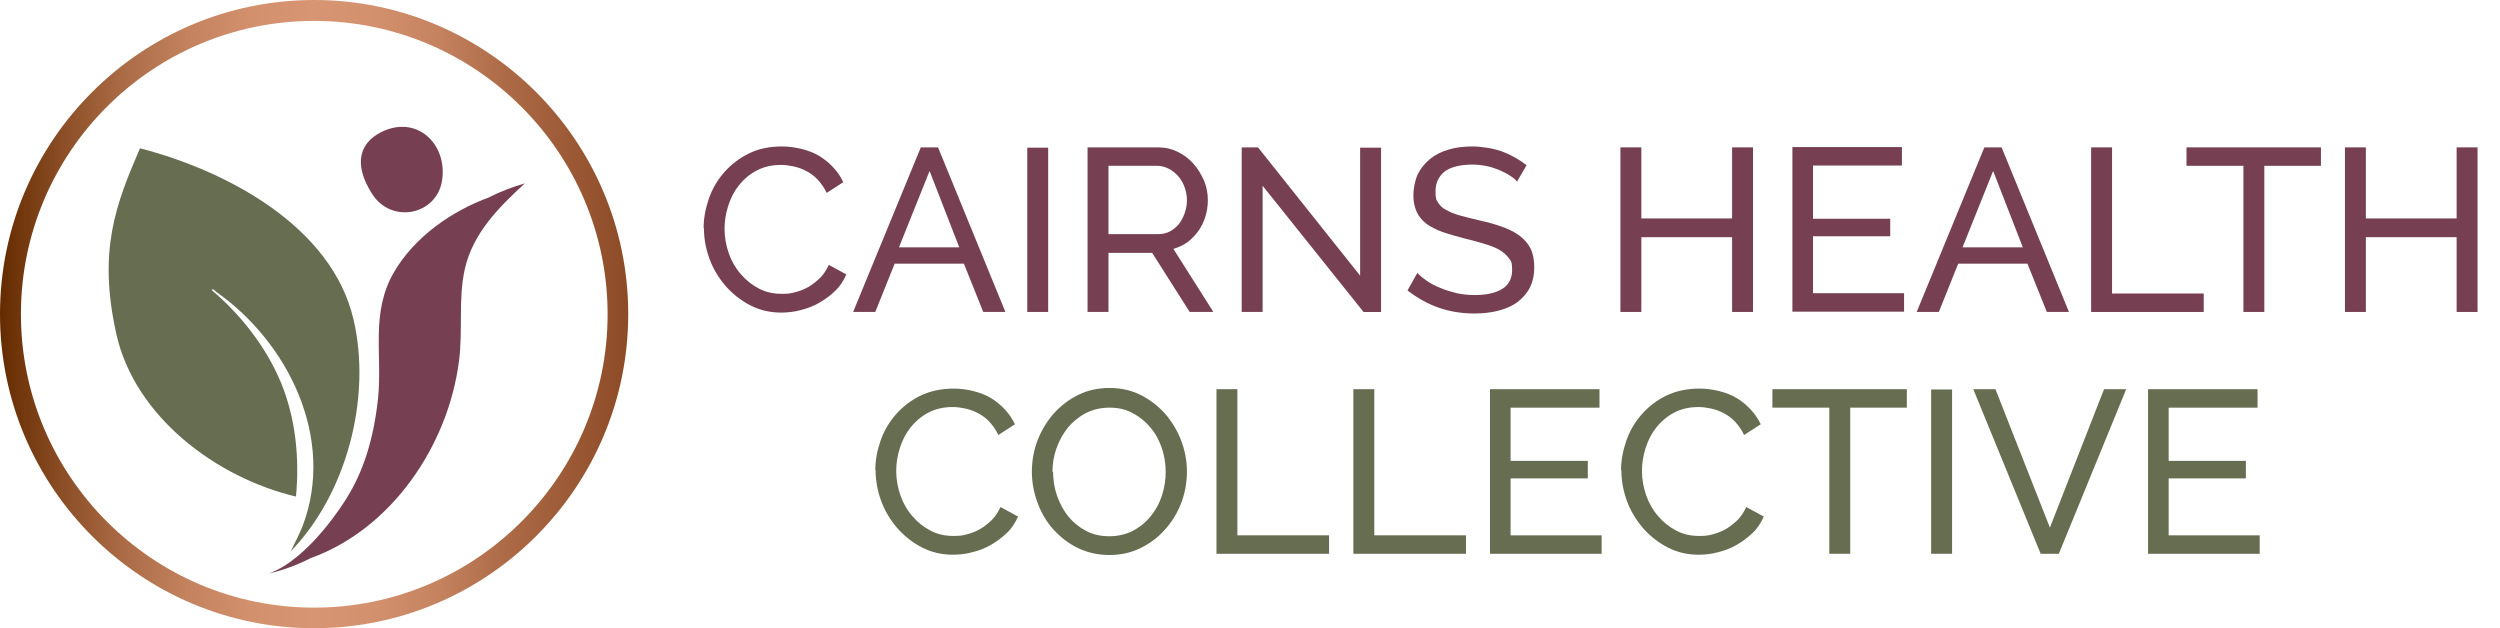
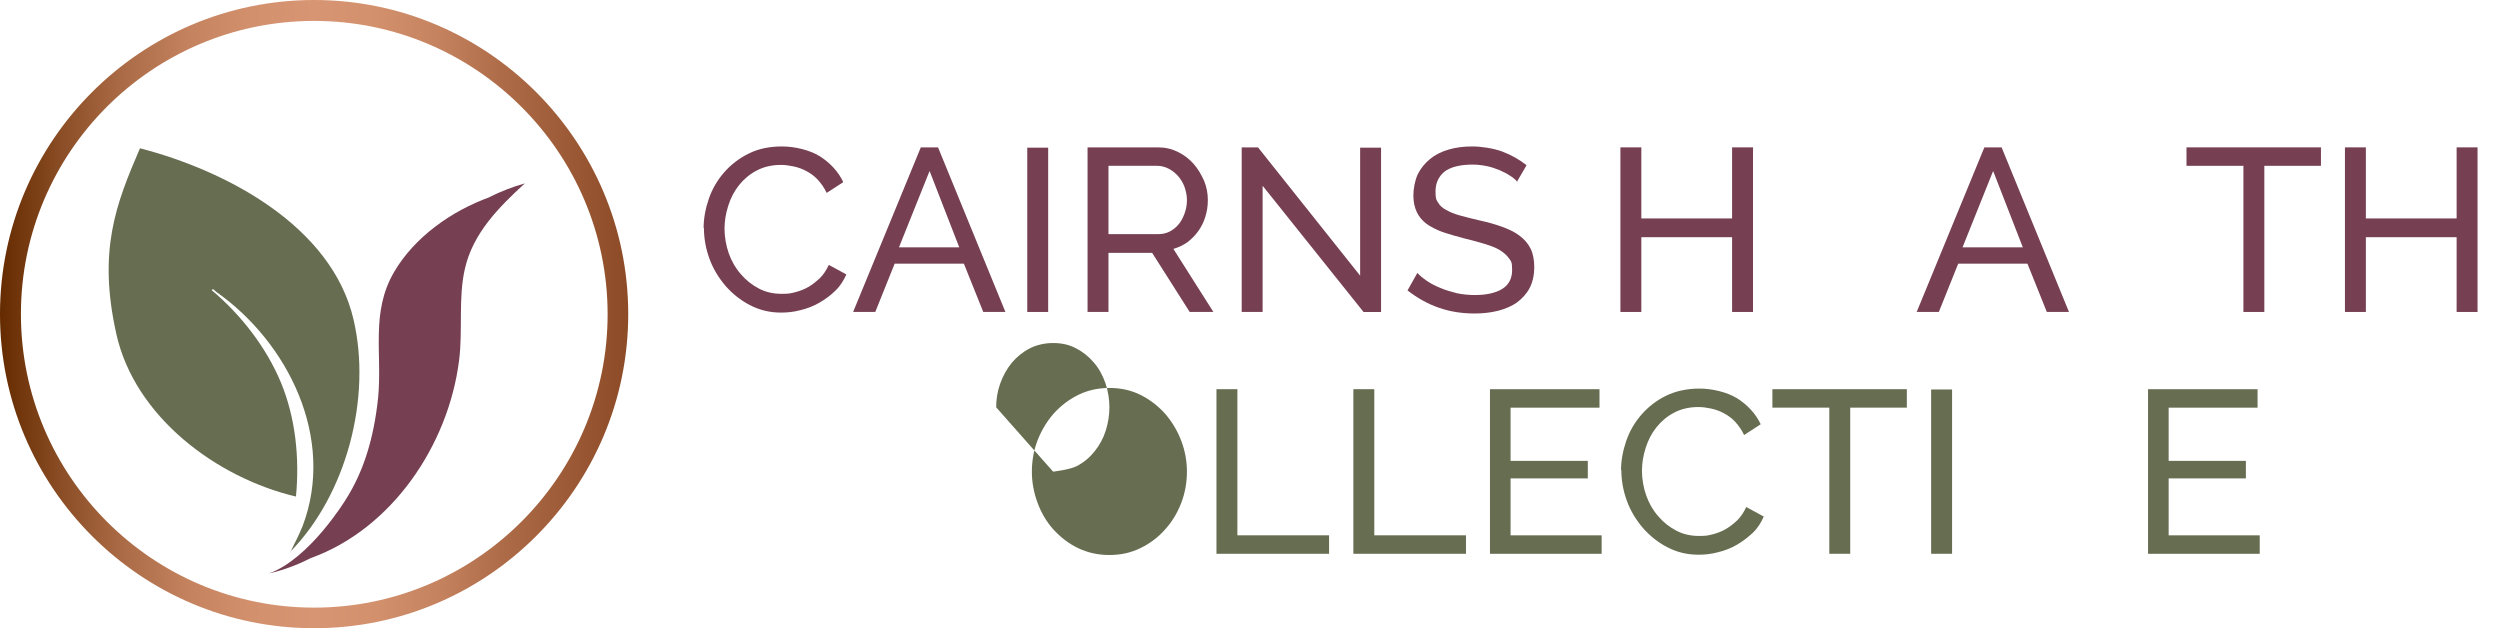
<svg xmlns="http://www.w3.org/2000/svg" version="1.1" viewBox="0 0 812.6 204.2">
  <defs>
    <style>
      .cls-1 {
        fill: #666d51;
      }

      .cls-2 {
        fill: #764052;
      }

      .cls-3 {
        fill: url(#linear-gradient);
      }
    </style>
    <linearGradient id="linear-gradient" x1="0" y1="102.1" x2="204.2" y2="102.1" gradientUnits="userSpaceOnUse">
      <stop offset="0" stop-color="#652b00" />
      <stop offset=".1" stop-color="#8b4e26" />
      <stop offset=".2" stop-color="#ac6c47" />
      <stop offset=".3" stop-color="#c4825f" />
      <stop offset=".4" stop-color="#d2906d" />
      <stop offset=".5" stop-color="#d89573" />
      <stop offset=".6" stop-color="#d3906d" />
      <stop offset=".7" stop-color="#c4825f" />
      <stop offset=".8" stop-color="#ad6b47" />
      <stop offset="1" stop-color="#8c4b26" />
      <stop offset="1" stop-color="#86451f" />
    </linearGradient>
  </defs>
  <g>
    <g id="Logo">
      <g id="Design">
        <g>
          <path class="cls-2" d="M228.7,74.2c0-3.2.6-6.4,1.7-9.6,1.1-3.2,2.8-6.1,5-8.6,2.2-2.5,4.9-4.6,8-6.1,3.2-1.6,6.8-2.3,10.8-2.3s8.9,1.1,12.3,3.2c3.4,2.2,6,5,7.6,8.4l-5.4,3.5c-.8-1.7-1.8-3.1-2.9-4.3-1.1-1.2-2.4-2.1-3.7-2.8-1.3-.7-2.7-1.2-4.1-1.5-1.4-.3-2.8-.5-4.1-.5-3,0-5.6.6-7.9,1.8-2.3,1.2-4.2,2.8-5.8,4.8-1.6,2-2.7,4.2-3.5,6.7-.8,2.5-1.2,5-1.2,7.5s.5,5.5,1.4,8c.9,2.5,2.2,4.8,3.9,6.7,1.7,2,3.6,3.5,5.9,4.7s4.7,1.7,7.4,1.7,2.9-.2,4.3-.5c1.5-.4,2.9-.9,4.3-1.7,1.4-.8,2.6-1.8,3.8-2.9,1.2-1.2,2.1-2.6,2.9-4.3l5.7,3.1c-.9,2-2,3.8-3.6,5.3-1.5,1.5-3.3,2.8-5.2,3.9-1.9,1.1-4,1.9-6.1,2.4-2.2.6-4.3.8-6.3.8-3.7,0-7-.8-10.1-2.4-3.1-1.6-5.7-3.7-8-6.3-2.2-2.6-4-5.5-5.2-8.8-1.2-3.3-1.8-6.6-1.8-10.1Z" />
          <path class="cls-2" d="M277.3,101.4l22-53.5h5.6l21.9,53.5h-7.2l-6.3-15.7h-22.5l-6.3,15.7h-7.2ZM302.1,55.7l-9.9,24.7h19.6l-9.6-24.7Z" />
          <path class="cls-2" d="M333.9,101.4v-53.4h6.8v53.4h-6.8Z" />
          <path class="cls-2" d="M353.5,101.4v-53.5h22.9c2.4,0,4.5.5,6.5,1.5,2,1,3.7,2.3,5.1,3.9,1.4,1.6,2.5,3.5,3.4,5.5.8,2,1.2,4.1,1.2,6.2s-.3,3.7-.8,5.4c-.5,1.7-1.3,3.3-2.3,4.7-1,1.4-2.2,2.6-3.5,3.6-1.4,1-2.9,1.7-4.6,2.2l13,20.5h-7.7l-12.2-19.2h-14.2v19.2h-6.8ZM360.3,76.1h16.2c1.4,0,2.7-.3,3.8-.9,1.1-.6,2.1-1.4,2.9-2.4.8-1,1.4-2.2,1.9-3.6.5-1.4.7-2.8.7-4.2s-.3-2.9-.8-4.3c-.5-1.3-1.2-2.5-2.1-3.5-.9-1-1.9-1.8-3.1-2.4-1.2-.6-2.4-.9-3.7-.9h-15.8v22.2Z" />
          <path class="cls-2" d="M410.4,60.5v40.9h-6.8v-53.5h5.3l33.2,41.7v-41.6h6.8v53.4h-5.7l-32.7-40.9Z" />
          <path class="cls-2" d="M493.2,59.1c-.6-.7-1.4-1.4-2.4-2-1-.7-2.1-1.2-3.4-1.8-1.3-.5-2.6-1-4.1-1.3-1.5-.3-3-.5-4.6-.5-4.2,0-7.2.8-9.2,2.3-1.9,1.6-2.9,3.7-2.9,6.4s.3,2.7.8,3.6c.6,1,1.4,1.8,2.6,2.4,1.2.7,2.6,1.3,4.4,1.8,1.8.5,3.8,1,6.3,1.6,2.8.6,5.3,1.3,7.5,2.1,2.2.8,4.1,1.7,5.7,2.9,1.6,1.2,2.8,2.6,3.6,4.2s1.2,3.7,1.2,6.1-.5,4.8-1.5,6.7c-1,1.9-2.4,3.4-4.1,4.7-1.7,1.2-3.8,2.1-6.1,2.7-2.4.6-4.9.9-7.7.9-4.1,0-8-.6-11.7-1.9-3.7-1.3-7-3.2-10.1-5.6l3.2-5.7c.8.9,1.8,1.7,3.1,2.6,1.3.9,2.7,1.6,4.4,2.3,1.6.7,3.4,1.2,5.3,1.7,1.9.4,3.9.6,5.9.6,3.8,0,6.8-.7,8.9-2s3.2-3.4,3.2-6.1-.3-2.8-1-3.8c-.7-1-1.7-1.9-3-2.7-1.3-.8-2.9-1.4-4.9-2-1.9-.6-4.1-1.2-6.6-1.8-2.7-.7-5.1-1.4-7.2-2.1-2.1-.8-3.8-1.7-5.2-2.7-1.4-1.1-2.4-2.3-3.1-3.8-.7-1.5-1.1-3.3-1.1-5.4s.5-4.8,1.4-6.8c1-2,2.3-3.6,4-5,1.7-1.4,3.7-2.4,6.1-3.1,2.4-.7,4.9-1,7.7-1s6.9.6,9.8,1.7c2.9,1.1,5.5,2.6,7.8,4.4l-3.2,5.5Z" />
          <path class="cls-2" d="M569.8,47.9v53.5h-6.8v-24.3h-29.5v24.3h-6.8v-53.5h6.8v23.1h29.5v-23.1h6.8Z" />
-           <path class="cls-2" d="M618.9,95.3v6h-36.3v-53.5h35.6v6h-28.9v17.3h25.1v5.7h-25.1v18.5h29.5Z" />
          <path class="cls-2" d="M623,101.4l22-53.5h5.6l21.9,53.5h-7.2l-6.3-15.7h-22.5l-6.3,15.7h-7.2ZM647.8,55.7l-9.9,24.7h19.6l-9.6-24.7Z" />
-           <path class="cls-2" d="M679.7,101.4v-53.5h6.8v47.5h29.8v6h-36.6Z" />
          <path class="cls-2" d="M754.5,53.9h-18.5v47.5h-6.8v-47.5h-18.5v-6h43.7v6Z" />
          <path class="cls-2" d="M805.3,47.9v53.5h-6.8v-24.3h-29.5v24.3h-6.8v-53.5h6.8v23.1h29.5v-23.1h6.8Z" />
        </g>
        <g>
-           <path class="cls-1" d="M284.5,152.9c0-3.2.6-6.4,1.7-9.6,1.1-3.2,2.8-6.1,5-8.6s4.9-4.6,8-6.1,6.8-2.3,10.8-2.3,8.9,1.1,12.3,3.2c3.4,2.2,6,5,7.6,8.4l-5.4,3.5c-.8-1.7-1.8-3.1-2.9-4.3-1.1-1.2-2.4-2.1-3.7-2.8-1.3-.7-2.7-1.2-4.1-1.5-1.4-.3-2.8-.5-4.1-.5-3,0-5.6.6-7.9,1.8-2.3,1.2-4.2,2.8-5.8,4.8-1.6,2-2.7,4.2-3.5,6.7-.8,2.5-1.2,5-1.2,7.5s.5,5.5,1.4,8c.9,2.5,2.2,4.8,3.9,6.7,1.7,2,3.6,3.5,5.9,4.7s4.7,1.7,7.4,1.7,2.9-.2,4.3-.5c1.5-.4,2.9-.9,4.3-1.7,1.4-.8,2.6-1.8,3.8-2.9,1.2-1.2,2.1-2.6,2.9-4.3l5.7,3.1c-.9,2-2,3.8-3.6,5.3s-3.3,2.8-5.2,3.9c-1.9,1.1-4,1.9-6.1,2.4-2.2.6-4.3.8-6.3.8-3.7,0-7-.8-10.1-2.4-3.1-1.6-5.7-3.7-8-6.3-2.2-2.6-4-5.5-5.2-8.8-1.2-3.3-1.8-6.6-1.8-10.1Z" />
-           <path class="cls-1" d="M360.6,180.4c-3.8,0-7.2-.8-10.3-2.3-3.1-1.5-5.7-3.6-8-6.1-2.2-2.5-3.9-5.4-5.1-8.7-1.2-3.3-1.8-6.6-1.8-10s.6-7,1.9-10.3c1.3-3.3,3.1-6.2,5.3-8.7,2.3-2.5,4.9-4.5,8-6,3.1-1.5,6.4-2.2,10.1-2.2s7.2.8,10.3,2.4c3.1,1.6,5.7,3.7,7.9,6.2,2.2,2.6,3.9,5.5,5.1,8.7,1.2,3.2,1.8,6.5,1.8,9.9s-.6,7-1.9,10.3c-1.3,3.3-3,6.1-5.3,8.6-2.2,2.5-4.9,4.5-8,6-3.1,1.5-6.4,2.2-10.1,2.2ZM342.3,153.3c0,2.7.4,5.3,1.3,7.9.9,2.5,2.1,4.8,3.7,6.7,1.6,2,3.5,3.5,5.8,4.7,2.3,1.2,4.8,1.7,7.5,1.7s5.4-.6,7.7-1.8c2.3-1.2,4.2-2.8,5.8-4.8,1.6-2,2.8-4.2,3.6-6.7s1.2-5.1,1.2-7.6-.4-5.3-1.3-7.9c-.9-2.5-2.1-4.8-3.8-6.7-1.6-1.9-3.6-3.5-5.8-4.6-2.2-1.2-4.7-1.7-7.4-1.7s-5.4.6-7.7,1.8c-2.3,1.2-4.2,2.8-5.8,4.7-1.6,2-2.8,4.2-3.7,6.7-.9,2.5-1.3,5.1-1.3,7.7Z" />
+           <path class="cls-1" d="M360.6,180.4c-3.8,0-7.2-.8-10.3-2.3-3.1-1.5-5.7-3.6-8-6.1-2.2-2.5-3.9-5.4-5.1-8.7-1.2-3.3-1.8-6.6-1.8-10s.6-7,1.9-10.3c1.3-3.3,3.1-6.2,5.3-8.7,2.3-2.5,4.9-4.5,8-6,3.1-1.5,6.4-2.2,10.1-2.2s7.2.8,10.3,2.4c3.1,1.6,5.7,3.7,7.9,6.2,2.2,2.6,3.9,5.5,5.1,8.7,1.2,3.2,1.8,6.5,1.8,9.9s-.6,7-1.9,10.3c-1.3,3.3-3,6.1-5.3,8.6-2.2,2.5-4.9,4.5-8,6-3.1,1.5-6.4,2.2-10.1,2.2ZM342.3,153.3s5.4-.6,7.7-1.8c2.3-1.2,4.2-2.8,5.8-4.8,1.6-2,2.8-4.2,3.6-6.7s1.2-5.1,1.2-7.6-.4-5.3-1.3-7.9c-.9-2.5-2.1-4.8-3.8-6.7-1.6-1.9-3.6-3.5-5.8-4.6-2.2-1.2-4.7-1.7-7.4-1.7s-5.4.6-7.7,1.8c-2.3,1.2-4.2,2.8-5.8,4.7-1.6,2-2.8,4.2-3.7,6.7-.9,2.5-1.3,5.1-1.3,7.7Z" />
          <path class="cls-1" d="M395.4,180v-53.5h6.8v47.5h29.8v6h-36.6Z" />
          <path class="cls-1" d="M439.9,180v-53.5h6.8v47.5h29.8v6h-36.6Z" />
          <path class="cls-1" d="M520.6,174v6h-36.3v-53.5h35.6v6h-28.9v17.3h25.1v5.7h-25.1v18.5h29.5Z" />
          <path class="cls-1" d="M526.9,152.9c0-3.2.6-6.4,1.7-9.6,1.1-3.2,2.8-6.1,5-8.6s4.9-4.6,8-6.1,6.8-2.3,10.8-2.3,8.9,1.1,12.3,3.2c3.4,2.2,6,5,7.6,8.4l-5.4,3.5c-.8-1.7-1.8-3.1-2.9-4.3-1.1-1.2-2.4-2.1-3.7-2.8-1.3-.7-2.7-1.2-4.1-1.5-1.4-.3-2.8-.5-4.1-.5-3,0-5.6.6-7.9,1.8-2.3,1.2-4.2,2.8-5.8,4.8-1.6,2-2.7,4.2-3.5,6.7-.8,2.5-1.2,5-1.2,7.5s.5,5.5,1.4,8c.9,2.5,2.2,4.8,3.9,6.7,1.7,2,3.6,3.5,5.9,4.7s4.7,1.7,7.4,1.7,2.9-.2,4.3-.5c1.5-.4,2.9-.9,4.3-1.7,1.4-.8,2.6-1.8,3.8-2.9,1.2-1.2,2.1-2.6,2.9-4.3l5.7,3.1c-.9,2-2,3.8-3.6,5.3s-3.3,2.8-5.2,3.9c-1.9,1.1-4,1.9-6.1,2.4-2.2.6-4.3.8-6.3.8-3.7,0-7-.8-10.1-2.4-3.1-1.6-5.7-3.7-8-6.3-2.2-2.6-4-5.5-5.2-8.8-1.2-3.3-1.8-6.6-1.8-10.1Z" />
          <path class="cls-1" d="M619.9,132.5h-18.5v47.5h-6.8v-47.5h-18.5v-6h43.7v6Z" />
          <path class="cls-1" d="M627.7,180v-53.4h6.8v53.4h-6.8Z" />
-           <path class="cls-1" d="M648.6,126.5l17.7,45,17.6-45h7.2l-21.9,53.5h-5.9l-21.9-53.5h7.2Z" />
          <path class="cls-1" d="M734.5,174v6h-36.3v-53.5h35.6v6h-28.9v17.3h25.1v5.7h-25.1v18.5h29.5Z" />
        </g>
        <path class="cls-3" d="M102.1,0C45.8,0,0,45.8,0,102.1s45.8,102.1,102.1,102.1,102.1-45.8,102.1-102.1S158.4,0,102.1,0ZM197.5,102.1c0,52.6-42.8,95.4-95.4,95.4S6.8,154.7,6.8,102.1,49.5,6.8,102.1,6.8s95.4,42.8,95.4,95.4Z" />
        <g>
          <path class="cls-1" d="M94.3,179.6c1.4-2.9,2.9-5.7,4.1-8.7,10.7-28.4-4.7-59.6-28.2-76.1-.4-.3-.9-1.2-1.4-.5,9.5,8,17.7,18.5,22.5,30,4.8,11.6,6.1,24.7,4.9,37.1-25.8-6.1-52.4-25.9-58.4-52.9s-.2-42,7.7-60.3c27.9,7.2,62.3,25.2,69.4,55.6,6,25.5-2.3,57-20.6,75.6Z" />
          <path class="cls-2" d="M159.1,64.1c-12.4,4.5-24.4,13-31,24.3-7.7,13.2-3.8,26.4-5.2,40.9-1.4,13.2-4.7,24-10.6,33.2h0s-11.7,19.2-24.9,23.9c4.8-1.1,9.3-2.8,13.6-5,26.4-9.5,44.7-36.7,48.2-64.1,1.3-9.9-.3-20.3,1.9-29.9,2.6-11.6,11.1-20.1,19.5-27.8-3.9,1.1-7.8,2.6-11.6,4.5Z" />
-           <path class="cls-2" d="M124,42.9c11.5-5.7,21.5,4,19.7,15.7-1.7,11.3-16.4,14.3-22.7,4.5s-4.1-16.7,3-20.2Z" />
        </g>
      </g>
    </g>
  </g>
</svg>